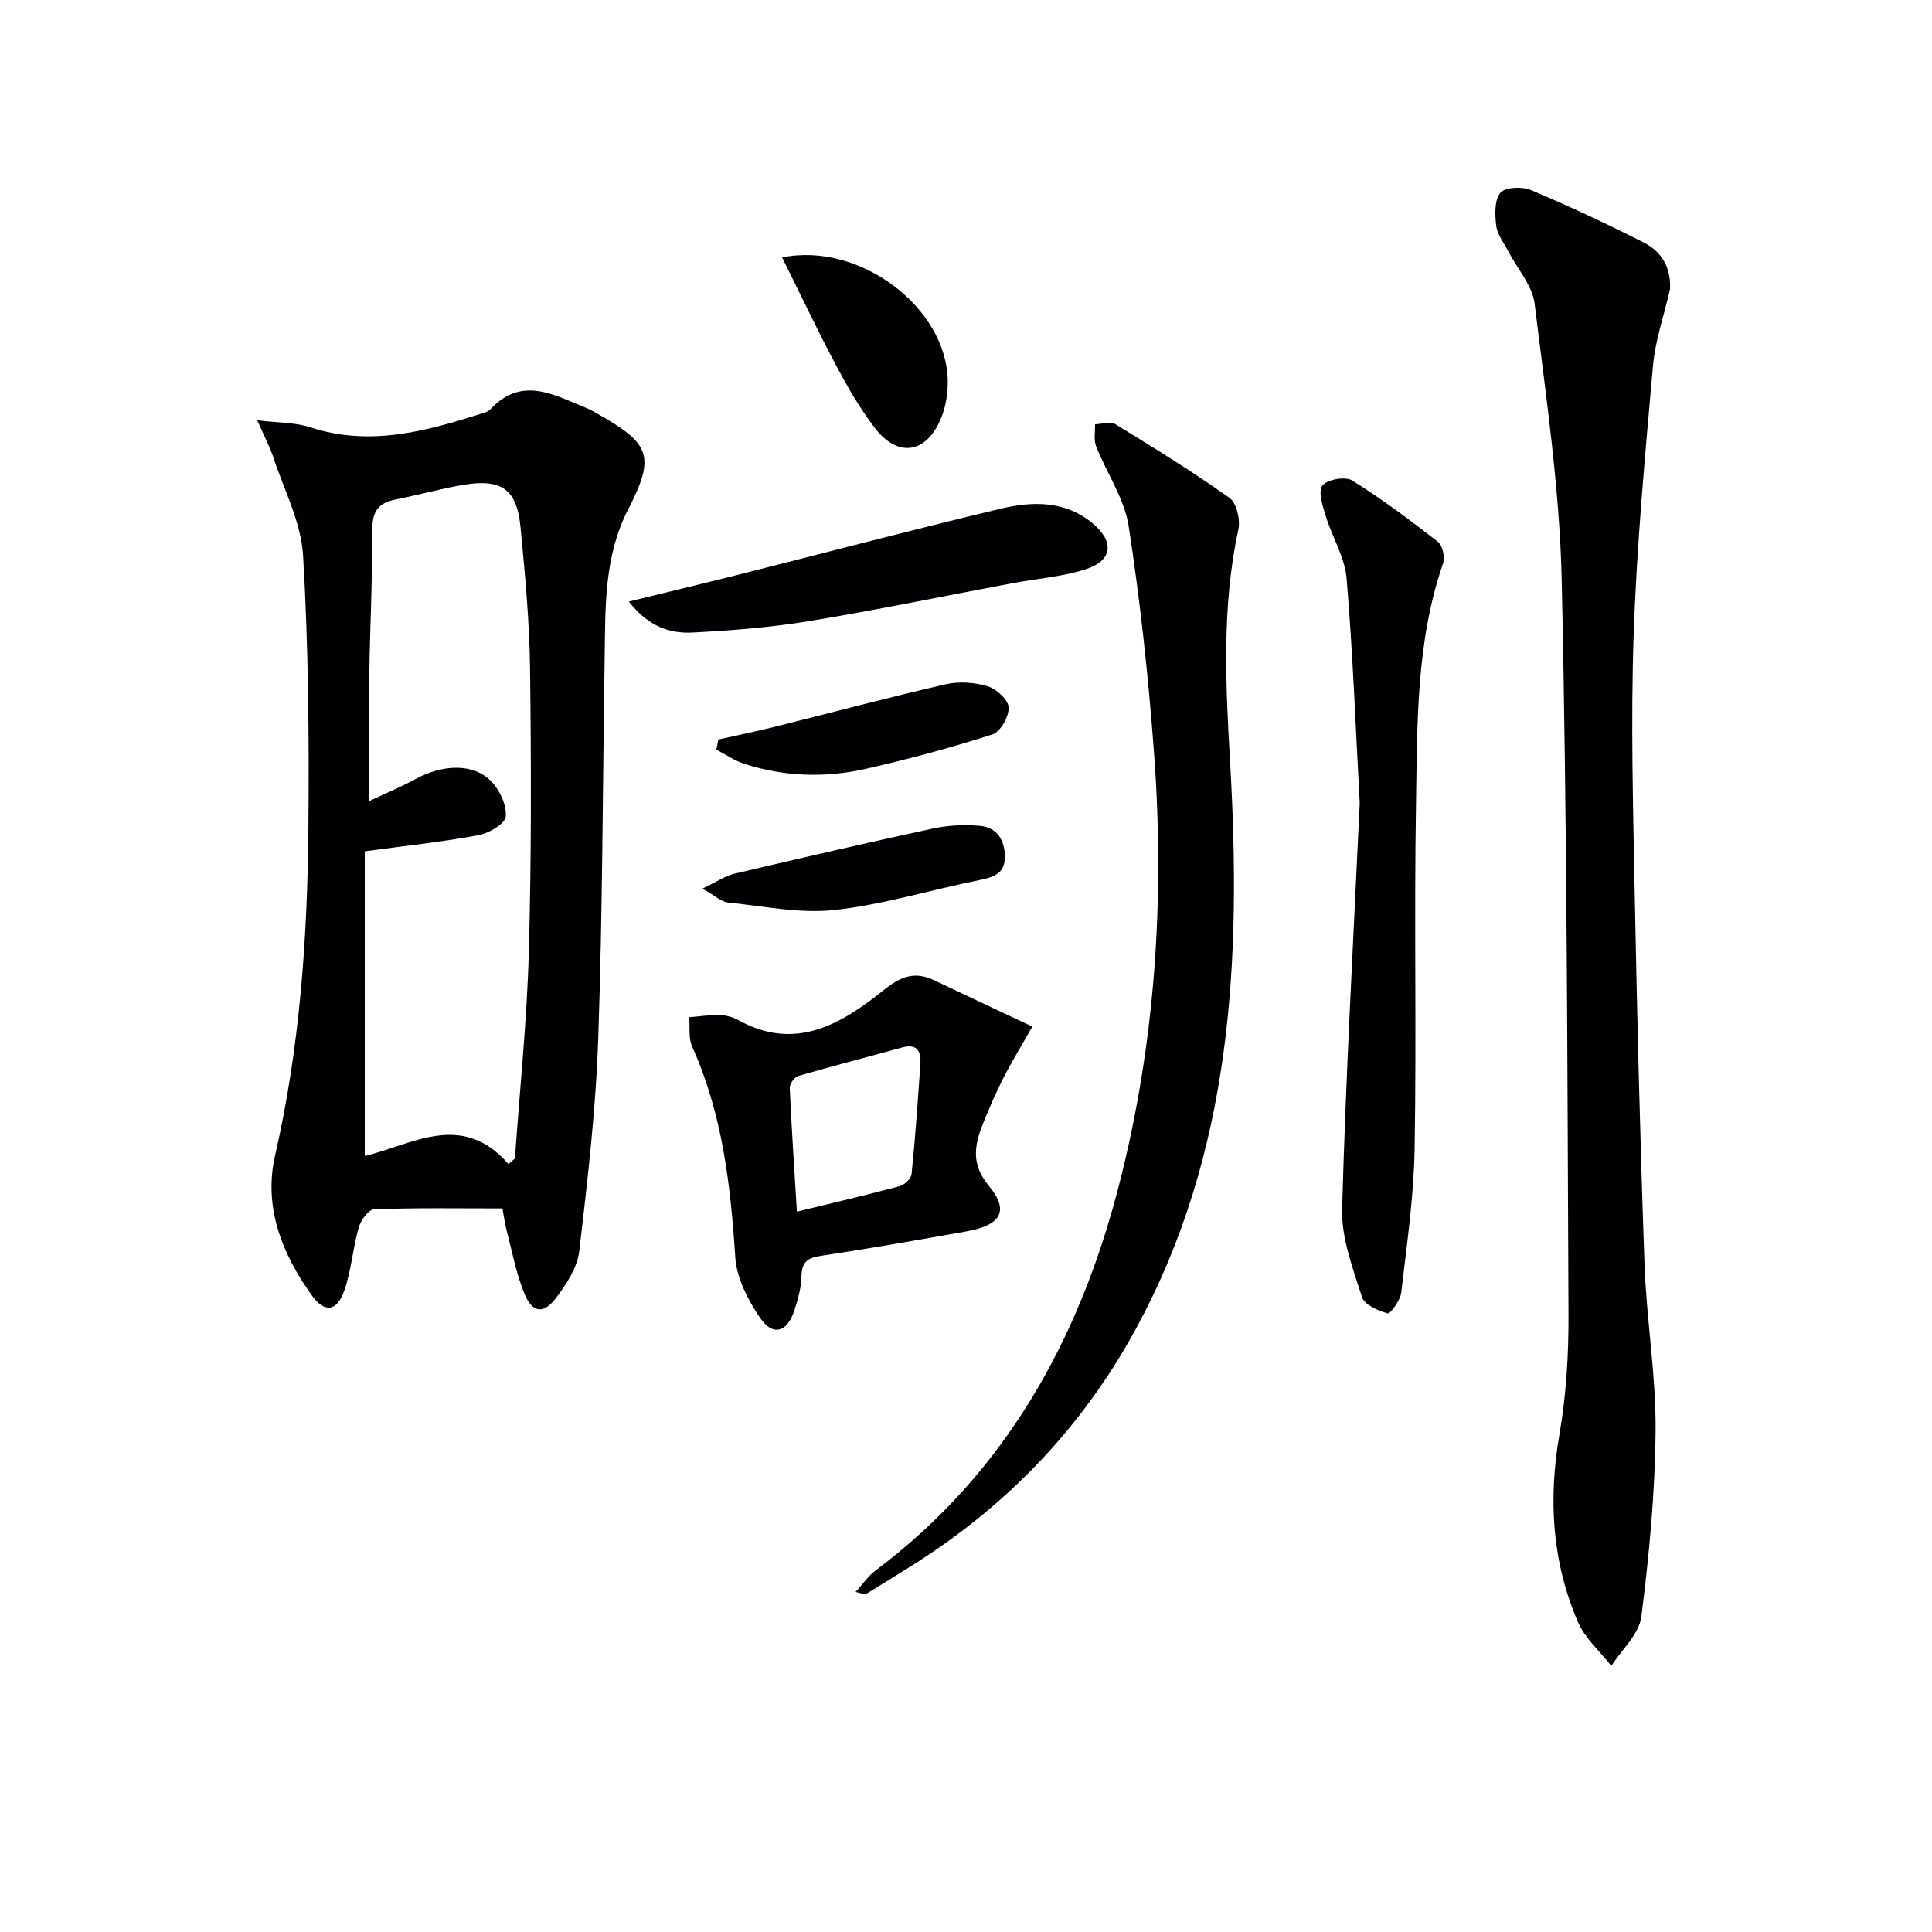
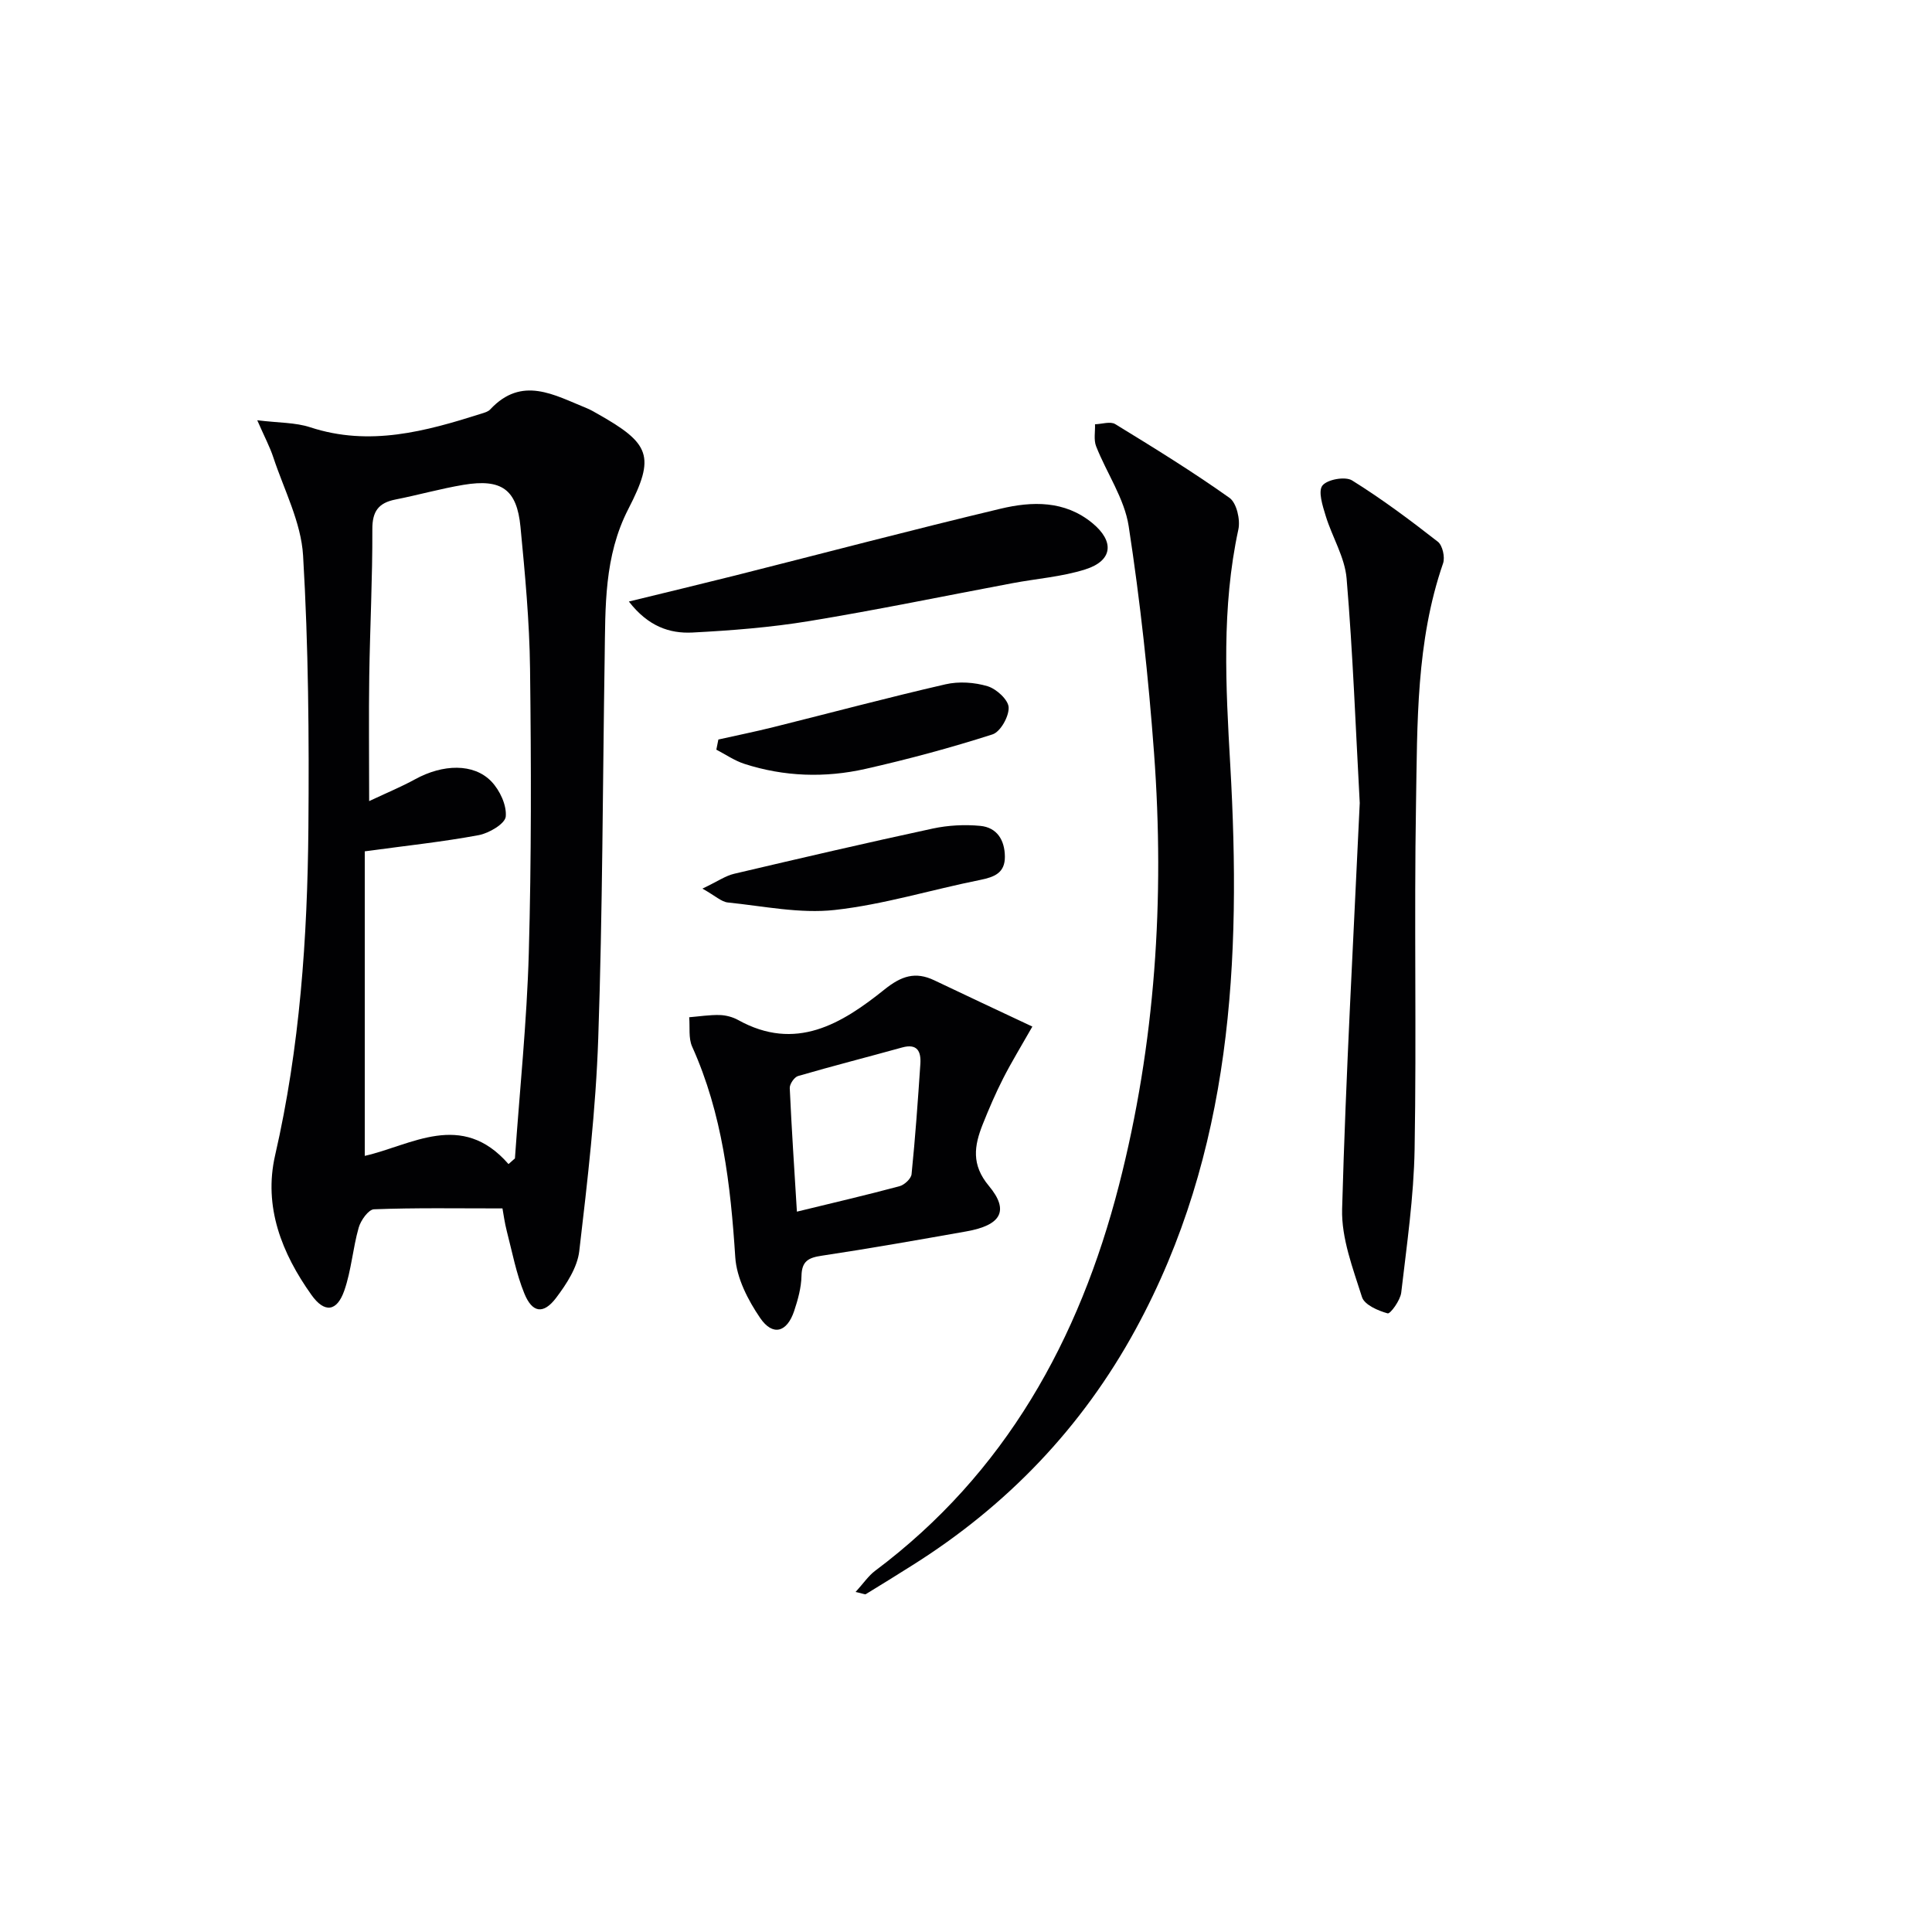
<svg xmlns="http://www.w3.org/2000/svg" enable-background="new 0 0 400 400" viewBox="0 0 400 400">
  <g fill="#010103">
    <path d="m104.03 250.19c-9.37 0-18-.15-26.6.18-1.14.04-2.75 2.3-3.17 3.81-1.22 4.28-1.52 8.85-2.98 13.03-1.53 4.37-4.1 4.68-6.79.9-6.15-8.63-9.97-18.27-7.53-28.92 5.13-22.34 6.69-45.01 6.89-67.78.16-18.8.01-37.64-1.1-56.39-.41-6.89-3.94-13.6-6.17-20.35-.71-2.15-1.79-4.17-3.32-7.66 4.46.55 7.9.44 10.99 1.46 12.28 4.02 23.86.84 35.45-2.84.63-.2 1.37-.4 1.79-.86 6.57-7.05 13.27-2.97 19.94-.28.77.31 1.49.73 2.21 1.14 10.98 6.18 12.1 8.79 6.45 19.75-5.05 9.81-4.74 20.23-4.9 30.69-.41 26.3-.43 52.61-1.33 78.89-.5 14.73-2.21 29.43-3.93 44.08-.4 3.38-2.64 6.81-4.78 9.65-2.63 3.48-4.95 3.16-6.6-.91-1.67-4.1-2.5-8.55-3.62-12.87-.46-1.78-.69-3.6-.9-4.72zm1.25-9.18c.44-.39.88-.78 1.33-1.17.99-14.16 2.47-28.3 2.87-42.47.55-19.64.5-39.3.26-58.95-.12-9.79-1.04-19.58-1.98-29.34-.75-7.77-3.92-10.01-11.8-8.7-4.73.79-9.37 2.11-14.09 3.04-3.48.69-4.8 2.42-4.78 6.15.04 10.14-.49 20.28-.64 30.42-.12 8.23-.02 16.46-.02 25.87 3.68-1.73 6.68-2.97 9.51-4.52 5.74-3.15 12.12-3.36 15.79.45 1.75 1.82 3.2 4.92 2.98 7.27-.14 1.49-3.46 3.45-5.61 3.85-7.41 1.38-14.92 2.17-23.58 3.35v63.05c9.61-2.16 20.04-9.47 29.76 1.7z" />
-     <path d="m345.76 59.9c-1.22 5.32-3.07 10.58-3.54 15.97-1.64 18.52-3.36 37.06-3.99 55.63-.61 17.96-.11 35.97.23 53.95.49 25.45 1.12 50.9 2.02 76.33.41 11.45 2.38 22.87 2.29 34.29-.1 12.9-1.32 25.85-2.95 38.66-.46 3.59-4.05 6.79-6.21 10.17-2.34-2.99-5.43-5.65-6.89-9.03-5.41-12.49-6.18-25.48-3.85-38.94 1.41-8.14 1.91-16.54 1.87-24.82-.24-50.61-.28-101.23-1.4-151.82-.42-19.17-3.28-38.32-5.61-57.4-.46-3.78-3.58-7.23-5.45-10.84-.9-1.74-2.27-3.45-2.5-5.29-.29-2.29-.39-5.35.87-6.86.99-1.18 4.52-1.31 6.35-.54 7.93 3.34 15.73 7 23.4 10.9 3.66 1.87 5.6 5.2 5.36 9.64z" />
    <path d="m177.14 329.6c1.67-1.84 2.67-3.35 4.03-4.37 26.97-20.19 42.28-47.87 50.49-79.8 7.55-29.37 9.5-59.36 7.27-89.55-1.16-15.7-2.86-31.4-5.25-46.95-.88-5.71-4.56-10.98-6.74-16.53-.53-1.34-.17-3.03-.23-4.56 1.42-.04 3.18-.65 4.19-.03 8.01 4.9 16.01 9.84 23.66 15.27 1.47 1.05 2.27 4.52 1.83 6.54-3.5 16.17-2.61 32.46-1.68 48.73 2.31 40.46.41 80.19-19.59 116.87-11.07 20.3-26.58 36.48-46.14 48.8-3.23 2.03-6.46 4.05-9.72 6.03-.18.11-.57-.12-2.12-.45z" />
    <path d="m281.52 166.25c-.84-15.31-1.41-30.93-2.72-46.48-.37-4.42-3.01-8.62-4.34-13-.63-2.05-1.6-5.07-.66-6.25 1.02-1.27 4.73-1.93 6.14-1.05 6.17 3.84 12.02 8.21 17.75 12.69.98.76 1.52 3.22 1.08 4.48-5.6 16.2-5.32 33.07-5.6 49.8-.41 23.82.12 47.65-.29 71.47-.17 9.92-1.62 19.83-2.77 29.71-.19 1.61-2.27 4.45-2.81 4.3-1.99-.55-4.8-1.77-5.31-3.36-1.88-5.94-4.28-12.17-4.12-18.23.77-27.91 2.34-55.81 3.65-84.08z" />
    <path d="m213.74 212.54c-2.37 4.17-4.34 7.38-6.04 10.72-1.58 3.1-2.96 6.31-4.25 9.55-1.74 4.4-2.39 8.31 1.28 12.71 4.31 5.16 2.53 8.16-4.67 9.43-9.96 1.76-19.92 3.53-29.92 5.03-2.77.41-4.14 1.12-4.2 4.19-.05 2.43-.74 4.92-1.52 7.26-1.48 4.43-4.43 5.27-7.04 1.44-2.52-3.69-4.87-8.25-5.15-12.57-.97-15-2.67-29.72-8.93-43.61-.79-1.76-.43-4.04-.61-6.08 2.09-.17 4.19-.51 6.28-.46 1.29.03 2.7.4 3.83 1.02 11.94 6.64 21.46.8 30.34-6.32 3.48-2.79 6.38-3.76 10.31-1.88 6.54 3.13 13.11 6.19 20.29 9.57zm-48.75 38.32c7.46-1.82 14.39-3.43 21.25-5.27 1.01-.27 2.4-1.56 2.49-2.49.77-7.59 1.31-15.21 1.82-22.82.17-2.56-.6-4.29-3.78-3.41-7.17 1.99-14.39 3.83-21.54 5.91-.78.23-1.76 1.67-1.72 2.5.38 8.42.95 16.83 1.48 25.58z" />
    <path d="m130.2 124.54c7.98-1.95 15-3.63 22.01-5.39 18.31-4.62 36.56-9.44 54.92-13.82 6.53-1.56 13.29-1.75 19.02 2.96 4.64 3.82 4.23 7.79-1.43 9.59-4.84 1.54-10.05 1.91-15.09 2.86-14.01 2.63-27.98 5.53-42.04 7.84-8 1.32-16.15 1.96-24.26 2.38-4.7.23-9.14-1.27-13.13-6.42z" />
-     <path d="m161.93 53.31c15.95-3.33 34.13 10.35 34.29 25.61.03 2.59-.42 5.38-1.42 7.75-3.04 7.25-8.9 8.15-13.66 1.95-3.12-4.06-5.71-8.58-8.12-13.12-3.86-7.28-7.38-14.74-11.09-22.19z" />
+     <path d="m161.93 53.31z" />
    <path d="m148.73 153.11c3.79-.85 7.6-1.62 11.37-2.56 11.88-2.96 23.72-6.13 35.65-8.87 2.77-.64 6.01-.42 8.73.4 1.82.55 4.28 2.8 4.35 4.38.08 1.88-1.7 5.06-3.35 5.59-8.64 2.77-17.44 5.14-26.29 7.14-8.37 1.89-16.84 1.62-25.07-1.04-2.04-.66-3.88-1.94-5.81-2.94.14-.7.28-1.4.42-2.1z" />
    <path d="m145.43 183.98c3.15-1.5 4.76-2.65 6.55-3.07 13.69-3.22 27.4-6.41 41.15-9.37 3.18-.68 6.6-.86 9.84-.55 3.44.33 5.04 2.93 5.08 6.33s-2.15 4.26-5.11 4.86c-10.06 2.01-19.98 5.1-30.12 6.22-7.23.8-14.75-.8-22.12-1.55-1.33-.13-2.53-1.33-5.27-2.87z" />
  </g>
</svg>